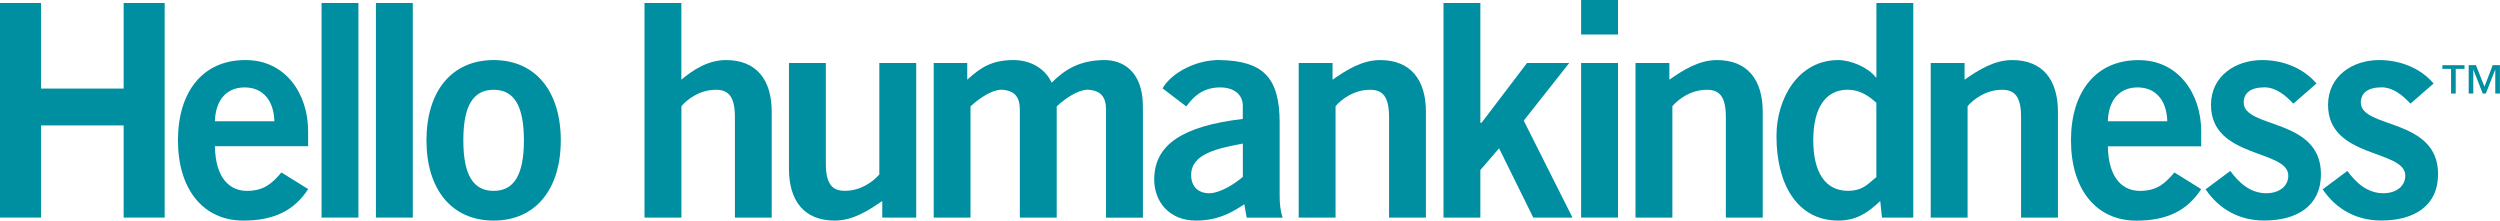
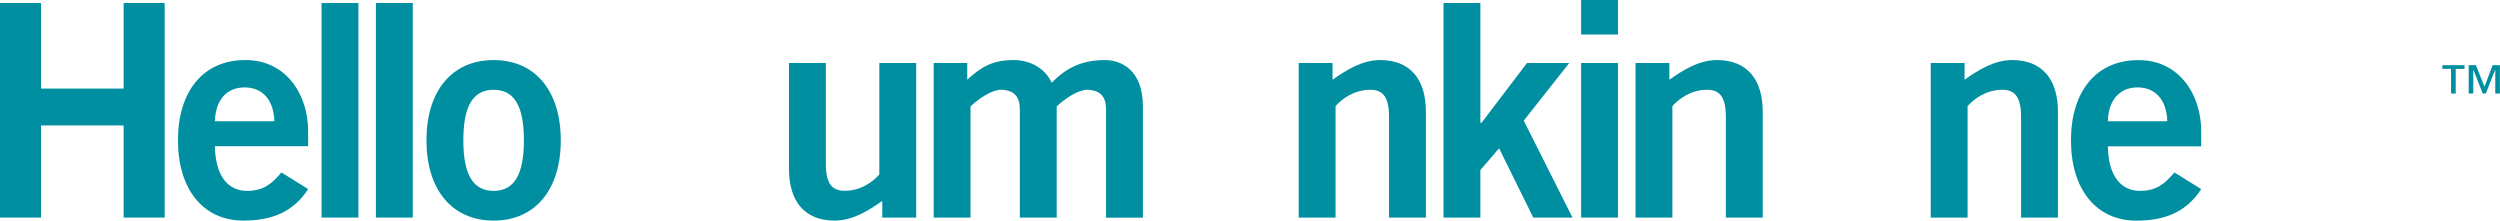
<svg xmlns="http://www.w3.org/2000/svg" id="Layer_2" viewBox="0 0 391.24 34.52">
  <defs>
    <style>.cls-1,.cls-2{fill:#008fa1;}.cls-2{fill-rule:evenodd;}</style>
  </defs>
  <g id="Layer_1-2">
-     <path class="cls-2" d="M100.86,34.05V.47h5.77V12.47c1.77-1.49,4.14-3.07,6.98-3.07,4.84,0,7.16,3.16,7.16,8.09v16.56h-5.76v-15.72c0-3.26-1.03-4.28-2.98-4.28-2.51,0-4.42,1.44-5.39,2.56v17.44h-5.77Z" />
    <path class="cls-2" d="M143.38,9.86v24.19h-5.31v-2.6c-2.14,1.49-4.6,3.07-7.44,3.07-4.84,0-7.16-3.16-7.16-8.09V9.86h5.77v15.72c0,3.26,1.02,4.28,2.98,4.28,2.51,0,4.42-1.44,5.39-2.56V9.86h5.77Z" />
    <path class="cls-2" d="M146.12,34.05V9.86h5.25v2.61c2.19-2,3.96-3.07,7.26-3.07,2.51,0,4.88,1.21,5.95,3.54,2-2,4.33-3.54,8.33-3.54,2.51,0,5.95,1.49,5.95,7.26v17.4h-5.77V17.16c0-1.95-.79-3.02-2.88-3.12-1.49,0-3.49,1.35-4.84,2.61v17.4h-5.77V17.16c0-1.95-.79-3.02-2.88-3.12-1.49,0-3.49,1.35-4.84,2.61v17.4h-5.76Z" />
    <path class="cls-2" d="M203.24,34.05V9.86h5.3v2.61c2.14-1.49,4.61-3.07,7.44-3.07,4.84,0,7.17,3.16,7.17,8.09v16.56h-5.77v-15.72c0-3.26-1.02-4.28-2.97-4.28-2.51,0-4.42,1.44-5.4,2.56v17.44h-5.77Z" />
    <polygon class="cls-2" points="225.9 34.05 225.9 .47 231.67 .47 231.67 19.21 231.86 19.21 238.97 9.86 245.58 9.86 238.46 18.88 246.09 34.05 239.95 34.05 234.6 23.21 231.67 26.61 231.67 34.05 225.9 34.05" />
    <path class="cls-2" d="M247.44,5.4h5.77V0h-5.77V5.4Zm0,28.65h5.77V9.86h-5.77v24.19Z" />
    <path class="cls-2" d="M255.95,34.05V9.86h5.3v2.61c2.14-1.49,4.6-3.07,7.45-3.07,4.83,0,7.16,3.16,7.16,8.09v16.56h-5.77v-15.72c0-3.26-1.02-4.28-2.97-4.28-2.51,0-4.42,1.44-5.4,2.56v17.44h-5.77Z" />
-     <path class="cls-2" d="M299.41,34.05h-4.89l-.27-2.6c-2.05,2-3.95,3.07-6.56,3.07-6.42,0-9.68-5.67-9.68-13.21,0-5.95,3.44-11.91,9.68-11.91,1.96,0,4.7,1.16,5.86,2.7h.1V.47h5.77V34.05Zm-5.77-17.96c-1.16-1.07-2.6-2.05-4.47-2.05-3.44,0-5.4,2.79-5.4,7.91s1.96,7.91,5.4,7.91c2.47,0,3.26-1.21,4.47-2.14v-11.63Z" />
    <path class="cls-2" d="M302.15,34.05V9.86h5.3v2.61c2.14-1.49,4.6-3.07,7.44-3.07,4.84,0,7.17,3.16,7.17,8.09v16.56h-5.77v-15.72c0-3.26-1.03-4.28-2.97-4.28-2.51,0-4.42,1.44-5.4,2.56v17.44h-5.77Z" />
    <path class="cls-2" d="M329.87,22.89c.09,5.03,2.33,6.98,5.03,6.98s3.95-1.21,5.39-2.88l4.19,2.61c-2.23,3.44-5.49,4.93-10.14,4.93-6.28,0-10.24-4.88-10.24-12.56s3.96-12.56,10.52-12.56c6.32-.05,9.86,5.3,9.86,11.12v2.37h-14.61Zm9.3-3.91c-.09-3.35-1.86-5.3-4.65-5.3s-4.56,1.95-4.65,5.3h9.3Z" />
-     <path class="cls-2" d="M358.9,16.23c-1.16-1.26-2.7-2.56-4.51-2.56-2.23,0-3.26,.93-3.26,2.37,0,4.14,12.09,2.37,12.09,11.21,0,5.03-3.81,7.26-8.88,7.26-3.86,0-7.03-1.72-9.17-4.88l3.86-2.88c1.35,1.86,3.16,3.49,5.63,3.49,2.05,0,3.45-1.12,3.45-2.75,0-4.14-12.1-2.65-12.1-11.07,0-4.51,3.82-7.02,8-7.02,3.21,0,6.42,1.21,8.51,3.67l-3.63,3.16Z" />
-     <path class="cls-2" d="M377.23,16.23c-1.16-1.26-2.7-2.56-4.51-2.56-2.23,0-3.26,.93-3.26,2.37,0,4.14,12.09,2.37,12.09,11.21,0,5.03-3.82,7.26-8.89,7.26-3.86,0-7.02-1.72-9.17-4.88l3.86-2.88c1.35,1.86,3.16,3.49,5.63,3.49,2.04,0,3.44-1.12,3.44-2.75,0-4.14-12.09-2.65-12.09-11.07,0-4.51,3.82-7.02,8-7.02,3.22,0,6.43,1.21,8.52,3.67l-3.63,3.16Z" />
    <polygon class="cls-2" points="0 34.05 0 .47 6.42 .47 6.42 13.86 19.35 13.86 19.35 .47 25.77 .47 25.77 34.05 19.35 34.05 19.35 19.63 6.42 19.63 6.42 34.05 0 34.05" />
    <path class="cls-2" d="M33.63,22.89c.1,5.02,2.32,6.98,5.02,6.98s3.95-1.21,5.39-2.88l4.19,2.6c-2.23,3.44-5.49,4.93-10.14,4.93-6.28,0-10.24-4.88-10.24-12.56s3.95-12.56,10.51-12.56c6.33-.05,9.86,5.3,9.86,11.11v2.37h-14.6Zm9.31-3.91c-.1-3.35-1.86-5.3-4.66-5.3s-4.55,1.95-4.65,5.3h9.31Z" />
    <rect class="cls-1" x="50.32" y=".47" width="5.77" height="33.58" />
    <rect class="cls-1" x="58.83" y=".47" width="5.77" height="33.58" />
    <path class="cls-2" d="M77.25,9.4c6.56,0,10.51,4.89,10.51,12.56s-3.95,12.56-10.51,12.56-10.51-4.88-10.51-12.56,3.95-12.56,10.51-12.56m0,4.65c-3.21,0-4.74,2.51-4.74,7.91s1.54,7.91,4.74,7.91,4.74-2.51,4.74-7.91-1.53-7.91-4.74-7.91" />
    <path class="cls-2" d="M385.69,10.78h-1.38v3.86h-.73v-3.86h-1.36v-.58h3.47v.58Zm1.38,3.86h-.73v-4.45h1.13l1.34,3.37,1.29-3.37h1.13v4.45h-.73v-3.71h-.02l-1.46,3.71h-.48l-1.46-3.71h-.02v3.71Z" />
-     <path class="cls-2" d="M195.1,34.05l-.37-2.09c-2.33,1.58-4.51,2.56-7.54,2.56-4.37,0-6.56-3.12-6.56-6.42,0-5.49,4.47-8.37,13.86-9.49v-2.05c0-1.86-1.49-2.88-3.54-2.88-2.7,0-4.19,1.44-5.3,2.98l-3.72-2.84c1.49-2.56,5.49-4.52,9.02-4.42,6.51,.14,9.31,2.51,9.31,9.77v11.4c0,1.21,.1,2.42,.47,3.49h-5.63Zm-.6-11.58c-3.86,.74-8.09,1.54-8.09,4.93,0,1.82,1.16,2.84,2.79,2.84,1.82,0,4.1-1.54,5.3-2.56v-5.21Z" />
  </g>
</svg>